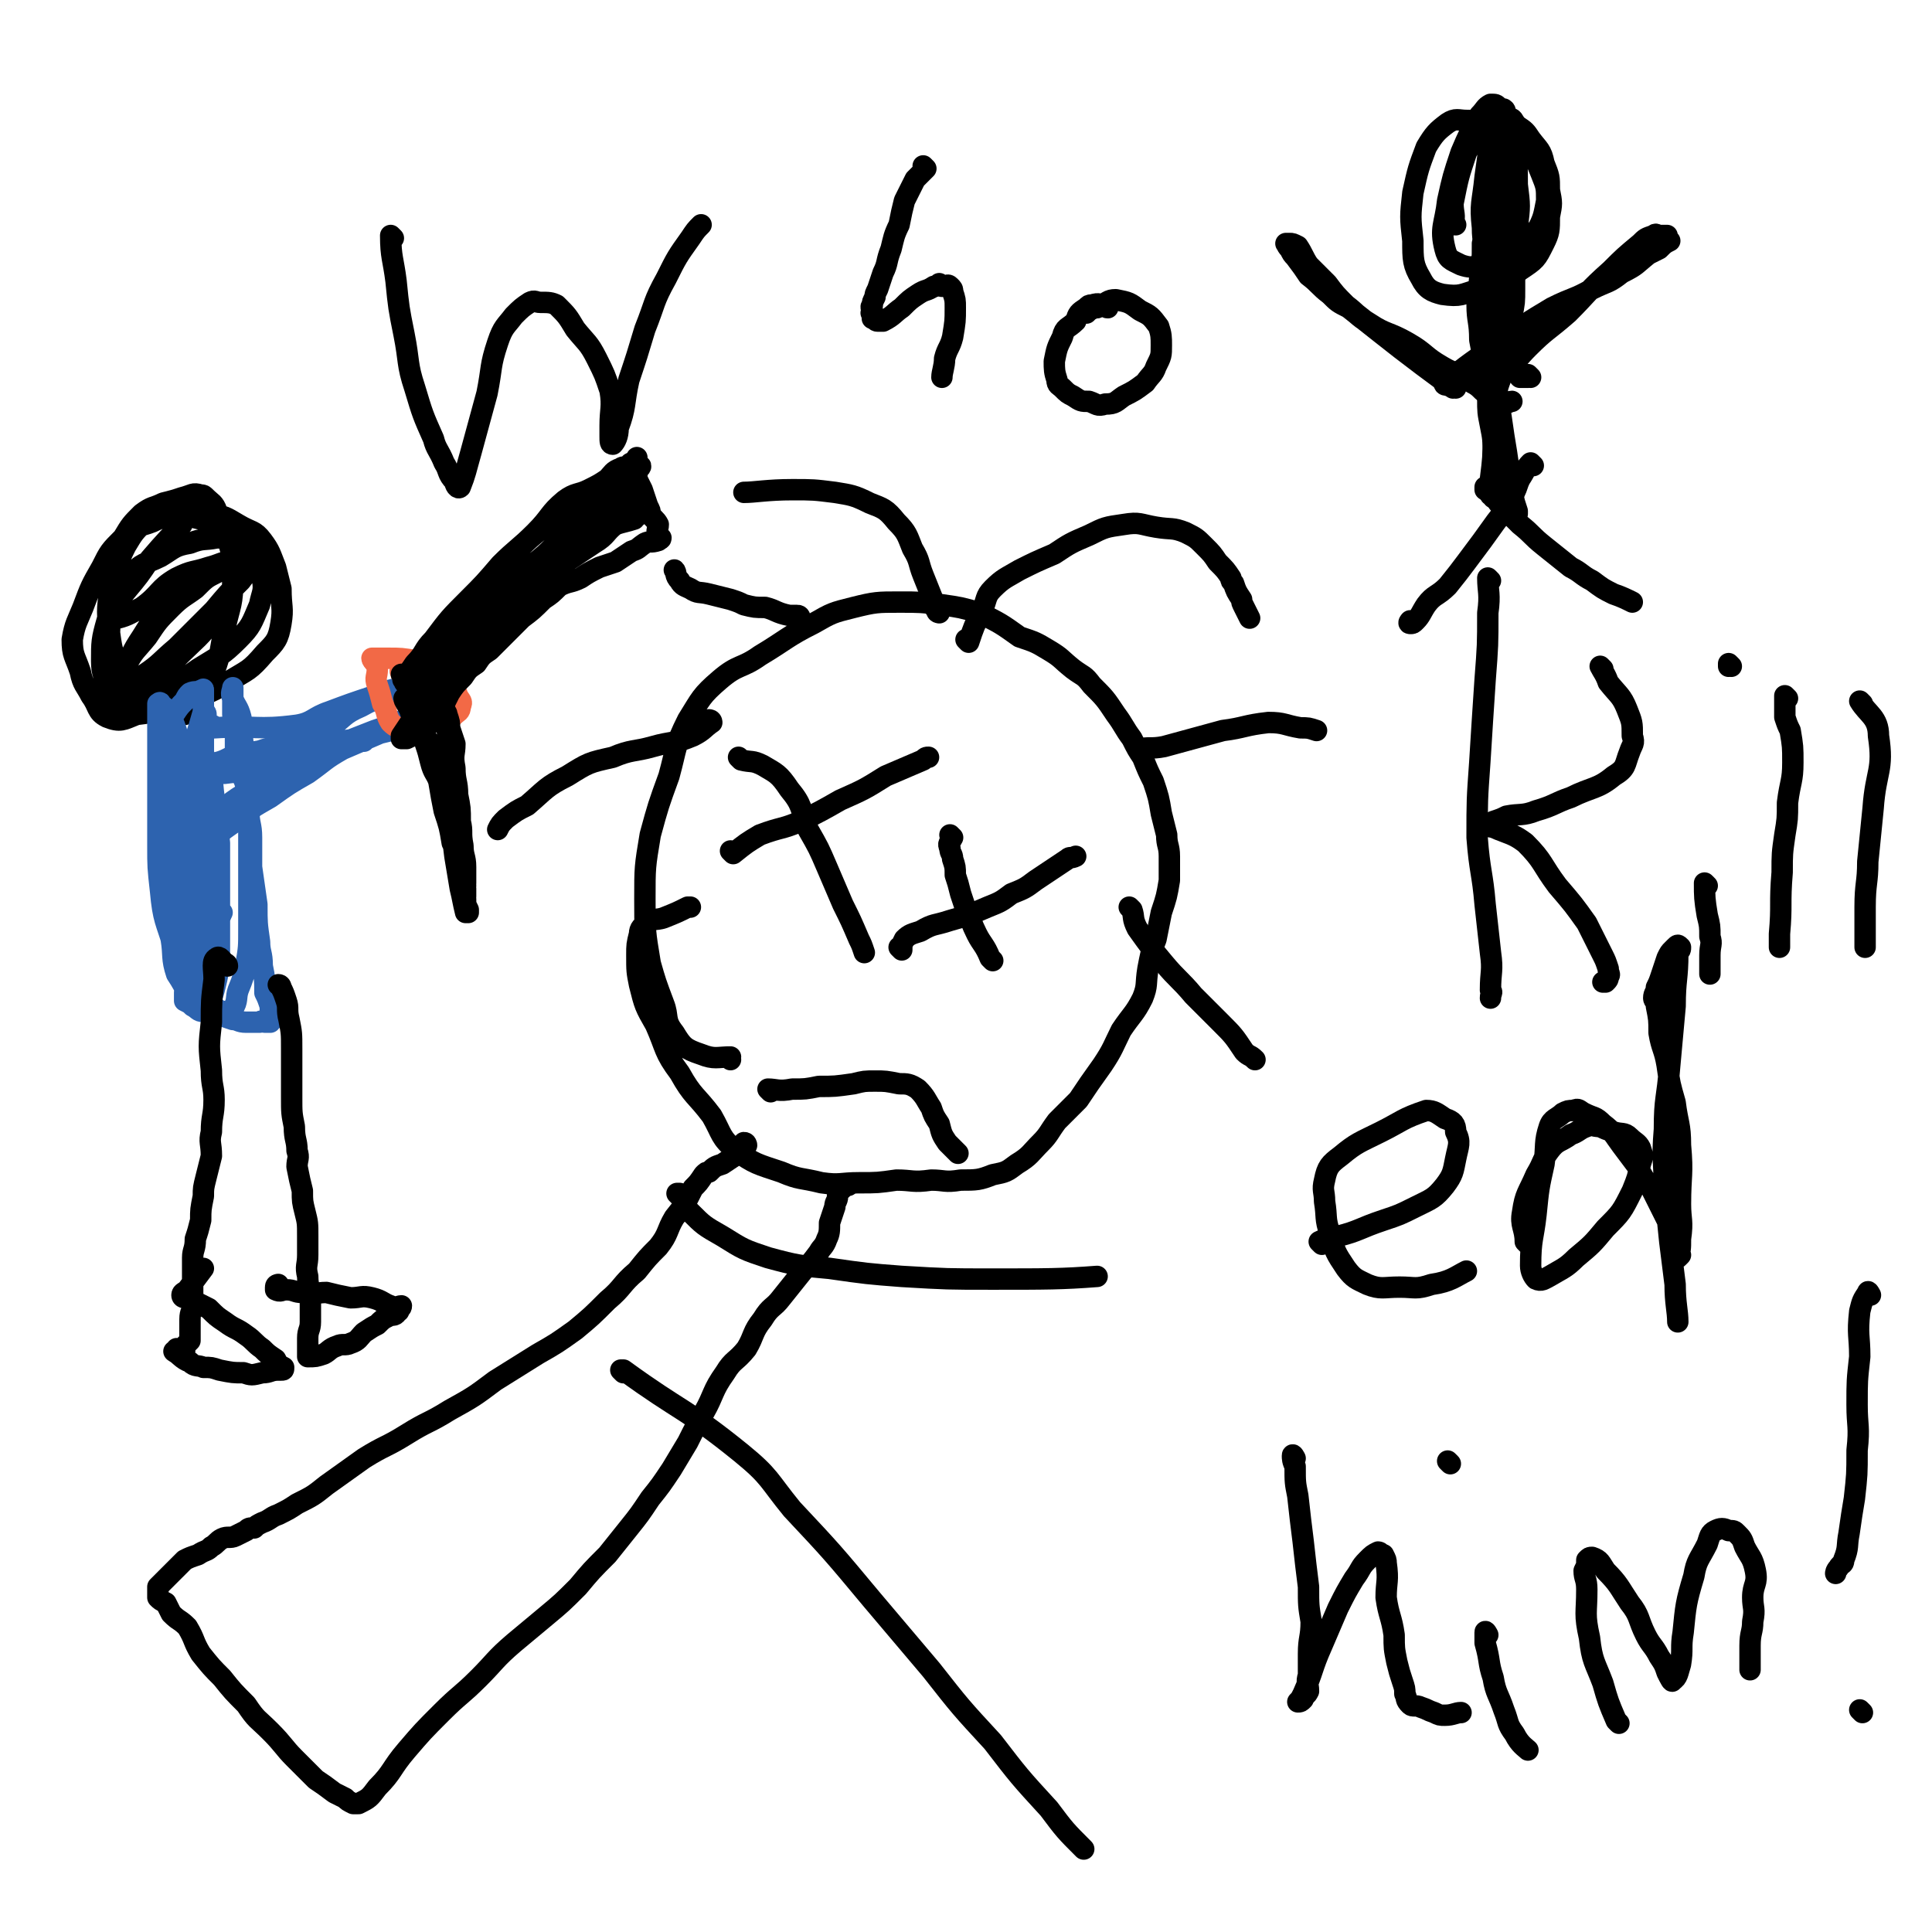
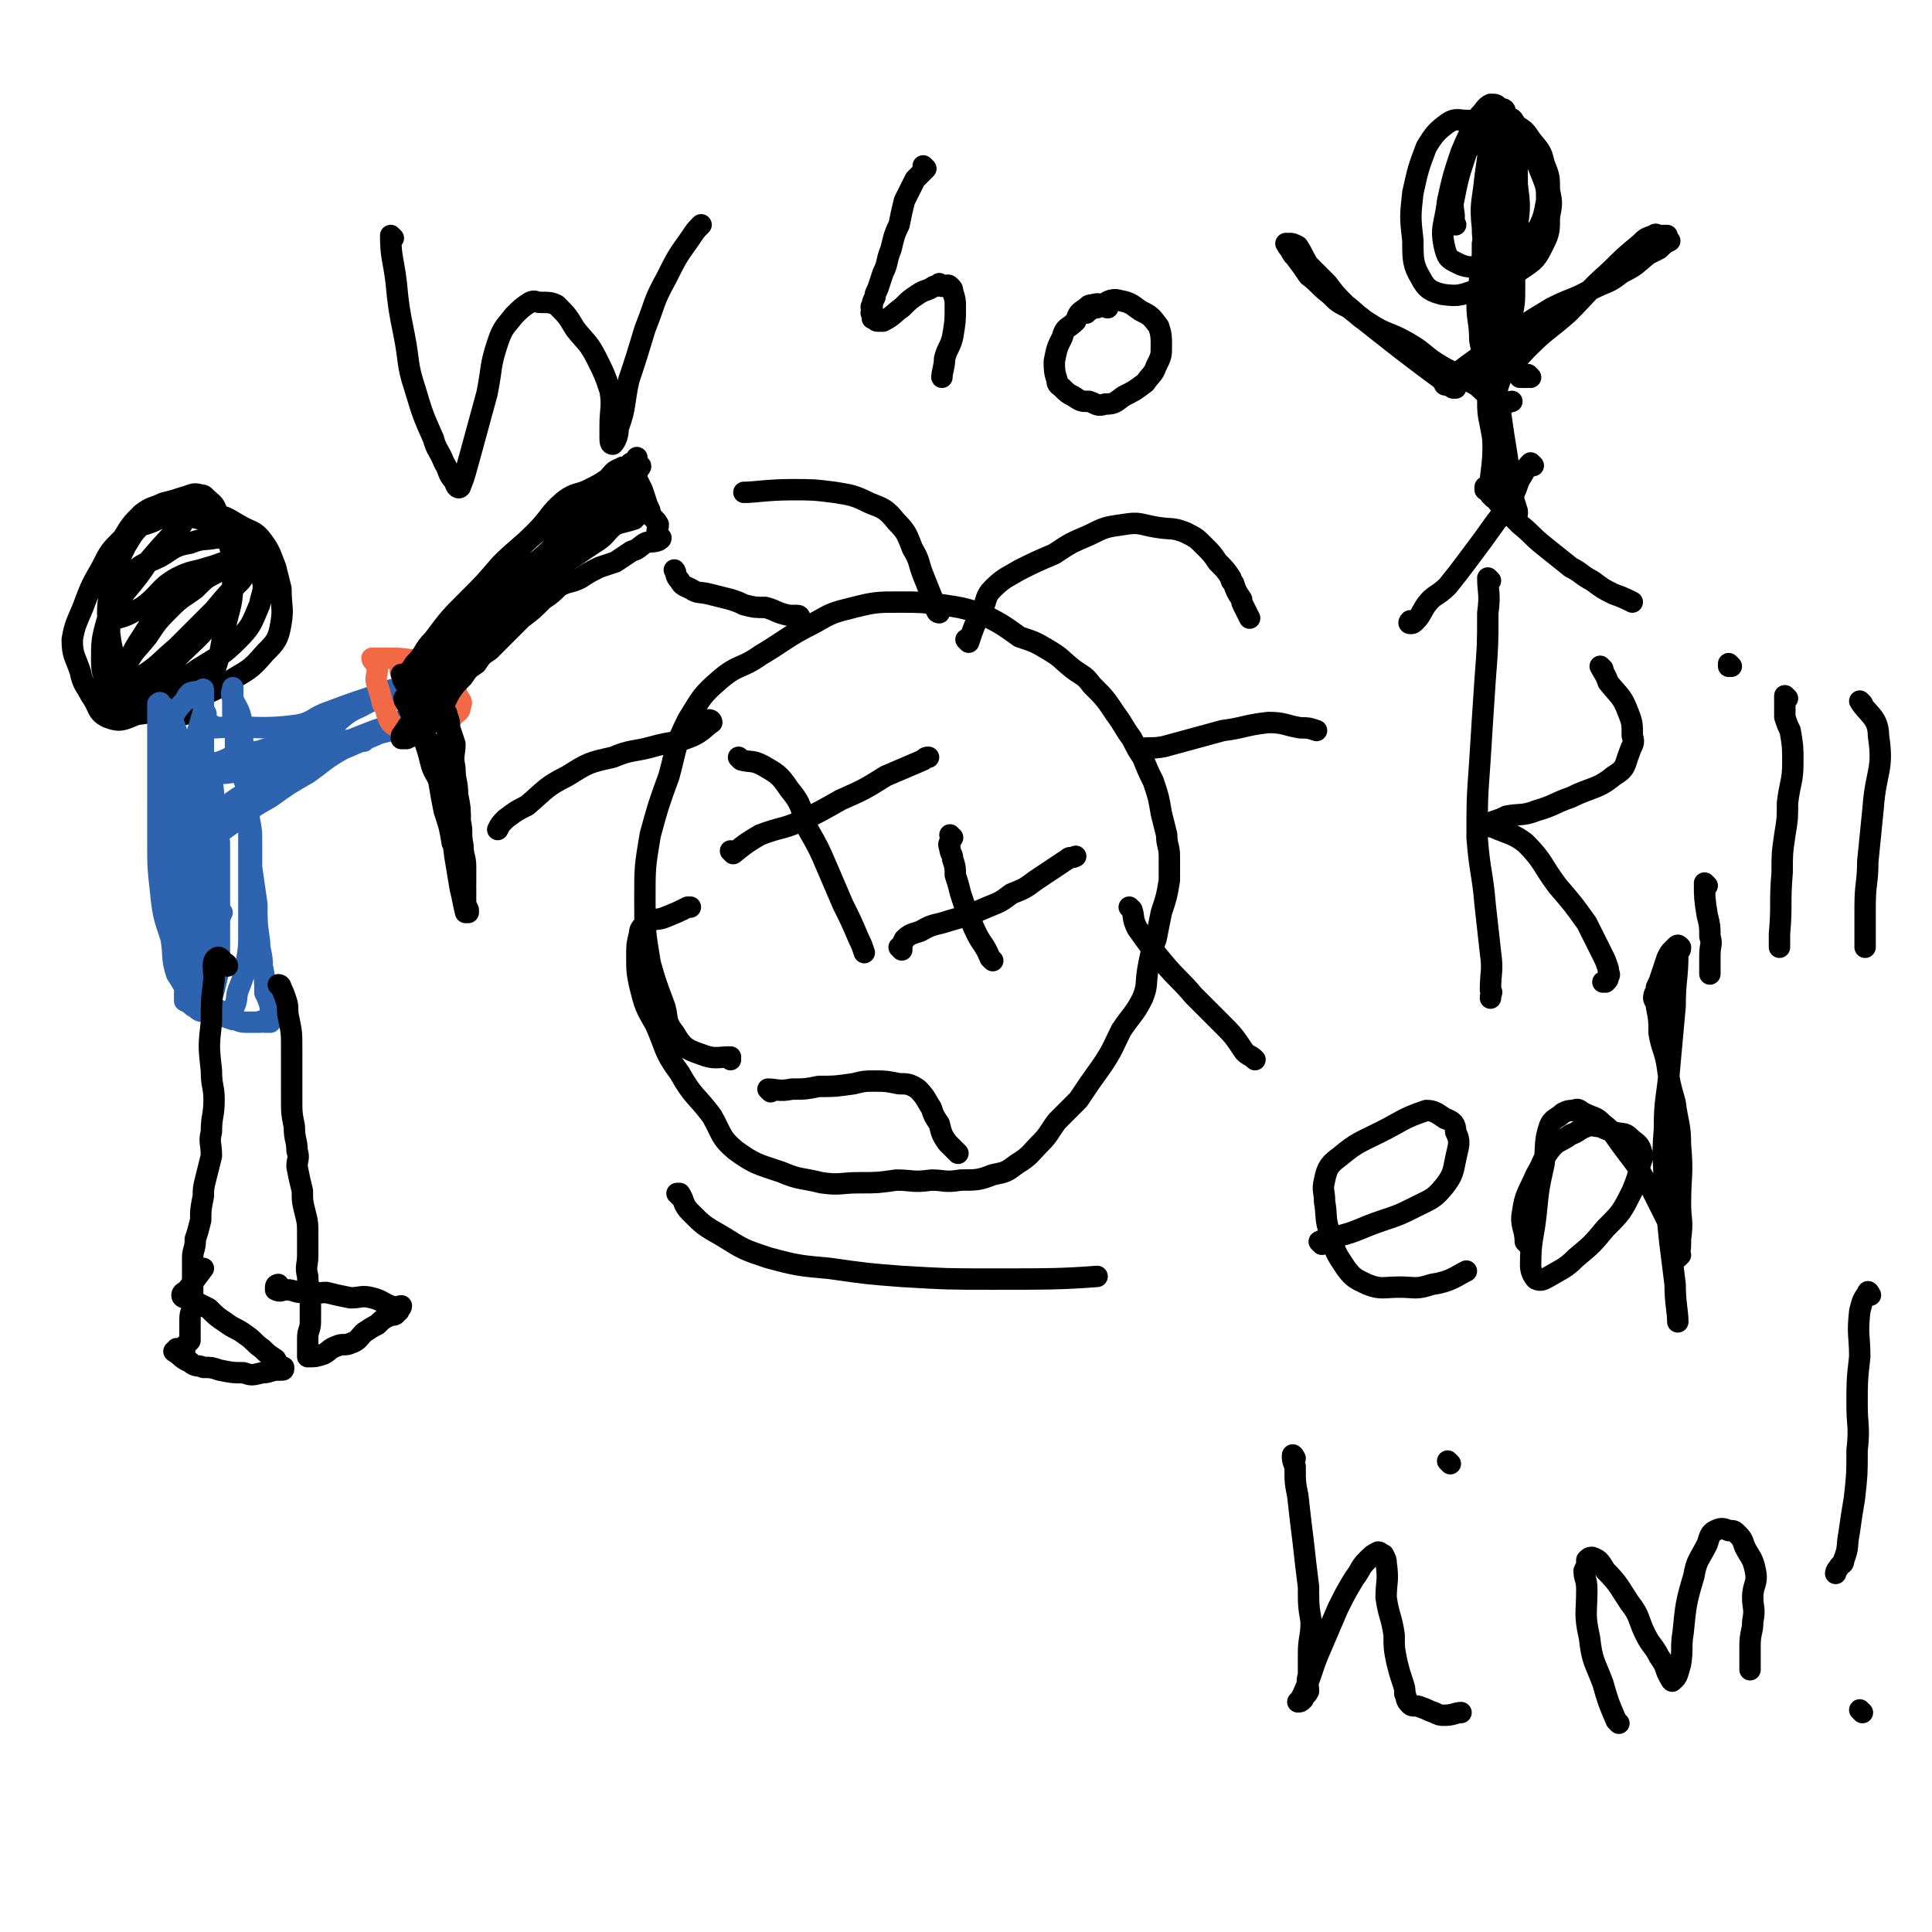
<svg xmlns="http://www.w3.org/2000/svg" viewBox="0 0 722 722" version="1.1">
  <g fill="none" stroke="#000000" stroke-width="8" stroke-linecap="round" stroke-linejoin="round">
    <path d="M273,396c0,0 -1,-1 -1,-1 0,0 1,1 1,0 -5,0 -6,1 -11,-1 -6,-2 -7,-3 -10,-8 -4,-5 -2,-6 -4,-11 -3,-8 -3,-8 -5,-15 -2,-12 -2,-12 -2,-24 0,-12 0,-12 2,-24 3,-11 3,-11 7,-22 3,-11 2,-11 7,-21 5,-8 5,-9 12,-15 7,-6 8,-4 15,-9 10,-6 10,-7 20,-12 7,-4 7,-4 15,-6 8,-2 9,-2 17,-2 8,0 8,0 16,1 7,1 7,1 14,3 8,4 8,4 15,9 6,2 6,2 11,5 5,3 4,3 9,7 4,3 4,2 7,6 5,5 5,5 9,11 3,4 3,5 6,9 2,4 2,4 4,7 2,5 2,5 4,9 2,6 2,6 3,12 1,4 1,4 2,8 0,4 1,4 1,8 0,4 0,4 0,9 -1,6 -1,6 -3,12 -1,5 -1,5 -2,10 -2,5 -2,6 -3,11 -1,6 0,6 -2,11 -3,6 -4,6 -8,12 -3,6 -3,7 -7,13 -5,7 -5,7 -9,13 -4,4 -4,4 -8,8 -3,4 -3,5 -6,8 -4,4 -4,5 -9,8 -4,3 -4,3 -9,4 -5,2 -6,2 -12,2 -6,1 -6,0 -11,0 -7,1 -7,0 -13,0 -7,1 -7,1 -14,1 -7,0 -7,1 -14,0 -8,-2 -8,-1 -15,-4 -9,-3 -10,-3 -17,-8 -6,-5 -5,-6 -9,-13 -6,-8 -7,-7 -12,-16 -6,-8 -5,-9 -9,-18 -4,-7 -4,-7 -6,-15 -1,-5 -1,-5 -1,-11 0,-4 0,-4 1,-8 0,-2 1,-3 3,-4 2,-2 3,-1 6,-2 5,-2 5,-2 9,-4 1,0 1,0 1,0 " />
-     <path d="M279,428c0,0 0,-1 -1,-1 -1,1 -1,2 -2,4 -3,2 -3,2 -6,4 -3,1 -3,1 -5,3 -1,0 -1,0 -2,1 -2,3 -2,3 -4,5 -3,6 -3,6 -7,11 -3,5 -2,6 -6,11 -4,4 -4,4 -8,9 -6,5 -5,6 -11,11 -6,6 -6,6 -12,11 -7,5 -7,5 -14,9 -8,5 -8,5 -16,10 -8,6 -8,6 -17,11 -8,5 -8,4 -16,9 -8,5 -8,4 -16,9 -7,5 -7,5 -14,10 -5,4 -5,4 -11,7 -3,2 -3,2 -7,4 -3,1 -3,2 -6,3 -2,1 -2,1 -3,2 -2,0 -2,0 -3,1 -2,1 -2,1 -4,2 -2,1 -3,0 -5,1 -2,1 -2,2 -4,3 -2,2 -2,1 -5,3 -3,1 -3,1 -5,2 -2,2 -2,2 -4,4 -2,2 -2,2 -4,4 -1,1 -1,1 -2,2 0,1 0,1 0,2 0,1 0,1 0,2 0,0 0,0 0,0 1,1 1,1 3,2 1,2 1,2 2,4 3,3 3,2 6,5 3,5 2,5 5,10 4,5 4,5 8,9 4,5 4,5 9,10 4,6 4,5 9,10 5,5 5,6 9,10 4,4 4,4 8,8 3,2 3,2 7,5 2,1 2,1 4,2 1,1 1,1 3,2 0,0 0,0 1,0 1,0 1,0 1,0 4,-2 4,-2 7,-6 6,-6 5,-7 11,-14 6,-7 6,-7 13,-14 7,-7 7,-6 14,-13 6,-6 6,-7 13,-13 6,-5 6,-5 12,-10 6,-5 6,-5 12,-11 5,-6 5,-6 11,-12 4,-5 4,-5 8,-10 4,-5 4,-5 8,-11 4,-5 4,-5 8,-11 3,-5 3,-5 6,-10 3,-6 3,-6 6,-11 4,-7 3,-8 8,-15 3,-5 4,-4 8,-9 3,-5 2,-6 6,-11 3,-5 4,-4 7,-8 4,-5 4,-5 8,-10 3,-3 3,-3 6,-7 1,-2 2,-2 3,-5 1,-2 1,-3 1,-6 1,-3 1,-3 2,-6 0,-2 1,-2 1,-4 0,-1 0,-1 0,-2 1,0 1,0 2,-1 0,0 -1,-1 0,-1 0,0 0,0 1,0 0,0 0,0 1,0 " />
    <path d="M337,355c0,0 -1,-1 -1,-1 0,0 0,0 1,1 0,0 0,0 0,0 0,-2 0,-2 1,-4 2,-2 3,-2 6,-3 5,-3 5,-2 11,-4 7,-2 7,-2 14,-5 5,-2 5,-2 9,-5 5,-2 5,-2 9,-5 6,-4 6,-4 12,-8 1,-1 1,0 3,-1 " />
    <path d="M356,313c0,0 -1,-1 -1,-1 0,0 0,0 1,1 0,0 0,0 0,0 -1,2 -2,2 -1,4 0,2 1,2 1,4 1,3 1,3 1,6 1,3 1,3 2,7 1,3 1,3 2,6 2,4 2,5 4,9 2,4 3,4 5,9 0,0 0,0 1,1 " />
    <path d="M274,319c0,0 -1,-1 -1,-1 0,0 0,0 1,1 0,0 0,0 0,0 5,-4 5,-4 10,-7 8,-3 8,-2 15,-5 8,-4 8,-4 15,-8 9,-4 9,-4 17,-9 7,-3 7,-3 14,-6 1,-1 1,-1 2,-1 " />
    <path d="M277,284c0,0 -1,-1 -1,-1 0,0 0,0 1,1 0,0 0,0 0,0 4,1 4,0 8,2 5,3 6,3 10,9 5,6 4,7 7,15 4,7 4,7 7,14 3,7 3,7 6,14 3,6 3,6 6,13 1,2 1,2 2,5 " />
    <path d="M288,408c0,0 -1,-1 -1,-1 3,0 4,1 9,0 5,0 5,0 10,-1 6,0 6,0 13,-1 4,-1 4,-1 8,-1 4,0 4,0 9,1 3,0 4,0 7,2 3,3 3,4 5,7 1,3 1,3 3,6 1,4 1,4 3,7 2,2 3,3 4,4 " />
    <path d="M362,240c0,0 -1,-1 -1,-1 0,0 0,0 1,1 0,0 0,0 0,0 2,-6 2,-6 5,-12 2,-4 1,-5 4,-8 4,-4 5,-4 10,-7 6,-3 6,-3 13,-6 6,-4 6,-4 13,-7 6,-3 6,-3 13,-4 6,-1 6,0 12,1 6,1 6,0 11,2 4,2 4,2 7,5 3,3 3,3 5,6 3,3 3,3 5,6 0,1 0,1 1,2 1,3 1,3 3,6 0,1 0,1 1,3 1,2 1,2 2,4 " />
    <path d="M427,281c0,0 -1,-1 -1,-1 3,-1 4,0 9,-1 11,-3 11,-3 22,-6 8,-1 8,-2 17,-3 6,0 6,1 12,2 3,0 3,0 6,1 " />
    <path d="M423,340c0,0 -1,-1 -1,-1 0,0 0,0 1,1 1,3 0,3 2,7 5,7 5,7 10,13 5,6 6,6 11,12 5,5 5,5 10,10 5,5 5,5 9,11 2,2 2,1 4,3 " />
    <path d="M351,229c0,0 -1,0 -1,-1 -1,-1 -1,-2 -1,-3 -2,-5 -2,-5 -4,-10 -2,-5 -1,-5 -4,-10 -2,-5 -2,-6 -6,-10 -4,-5 -5,-5 -10,-7 -6,-3 -7,-3 -13,-4 -8,-1 -8,-1 -16,-1 -9,0 -14,1 -18,1 " />
    <path d="M299,231c0,0 0,-1 -1,-1 -1,0 -2,0 -3,0 -5,-1 -5,-2 -9,-3 -4,0 -4,0 -8,-1 -2,-1 -2,-1 -5,-2 -4,-1 -4,-1 -8,-2 -4,-1 -4,0 -7,-2 -2,-1 -3,-1 -4,-3 -2,-2 -1,-3 -2,-4 " />
    <path d="M266,270c0,0 -1,-1 -1,-1 0,0 1,0 1,1 -3,2 -3,3 -7,5 -7,3 -8,2 -15,4 -7,2 -8,1 -15,4 -9,2 -9,2 -17,7 -8,4 -8,5 -15,11 -4,2 -4,2 -8,5 -2,2 -2,2 -3,4 " />
-     <path d="M233,513c0,0 -1,-1 -1,-1 0,0 0,0 1,0 0,0 0,0 0,0 22,16 23,14 44,31 11,9 10,10 19,21 15,16 15,16 30,34 11,13 11,13 22,26 11,14 11,14 23,27 10,13 10,13 21,25 6,8 6,8 13,15 " />
    <path d="M254,447c0,0 -1,-1 -1,-1 0,0 1,0 1,0 2,3 1,4 4,7 5,5 5,5 12,9 8,5 8,5 17,8 11,3 12,3 23,4 14,2 14,2 27,3 17,1 17,1 34,1 20,0 26,0 39,-1 " />
    <path d="M147,89c0,0 -1,-1 -1,-1 0,8 1,9 2,17 1,10 1,10 3,20 2,10 1,11 4,20 3,10 3,10 7,19 1,4 2,4 4,9 2,3 1,4 4,7 0,1 1,3 2,2 2,-5 2,-6 4,-13 3,-11 3,-11 6,-22 2,-10 1,-10 4,-19 2,-6 3,-6 6,-10 3,-3 3,-3 6,-5 2,-1 2,0 4,0 3,0 4,0 6,1 4,4 4,4 7,9 4,5 5,5 8,11 3,6 3,6 5,12 1,6 0,7 0,13 0,2 0,2 0,4 0,2 0,3 1,3 1,-1 2,-3 2,-6 3,-8 2,-9 4,-18 3,-9 3,-9 6,-19 4,-10 3,-10 8,-19 4,-8 4,-8 9,-15 2,-3 2,-3 4,-5 " />
    <path d="M346,63c0,0 -1,0 -1,-1 0,0 1,1 1,1 -2,2 -2,2 -4,4 -2,4 -2,4 -4,8 -1,4 -1,4 -2,9 -2,4 -2,5 -3,9 -2,5 -1,5 -3,9 -1,3 -1,3 -2,6 -1,2 -1,2 -1,3 -1,2 -1,2 -1,3 -1,1 0,1 0,2 0,1 -1,1 0,1 0,1 0,1 0,2 1,0 1,1 2,1 1,0 1,0 2,0 4,-2 4,-3 7,-5 3,-3 3,-3 6,-5 3,-2 3,-1 6,-3 1,0 1,0 2,-1 0,0 1,1 1,1 2,0 2,-1 3,0 1,1 1,1 1,2 1,3 1,3 1,6 0,5 0,5 -1,11 -1,4 -2,4 -3,8 0,3 -1,5 -1,7 " />
    <path d="M414,115c0,0 -1,0 -1,-1 0,0 0,1 1,1 0,0 0,0 0,0 0,0 0,0 -1,-1 -2,0 -2,-1 -5,0 -1,0 -1,0 -2,1 -3,2 -3,2 -4,5 -3,3 -4,2 -5,6 -2,4 -2,4 -3,9 0,3 0,4 1,7 0,2 1,2 2,3 2,2 2,2 4,3 3,2 3,2 6,2 3,1 3,2 6,1 4,0 4,-1 7,-3 4,-2 4,-2 8,-5 2,-3 3,-3 4,-6 2,-4 2,-4 2,-8 0,-3 0,-4 -1,-7 -3,-4 -3,-4 -7,-6 -4,-3 -4,-3 -9,-4 -3,0 -3,1 -7,3 -1,0 -1,0 -3,1 0,0 -1,1 -1,1 " />
    <path d="M557,217c0,0 -1,-1 -1,-1 0,5 1,6 0,13 0,12 0,12 -1,25 -1,15 -1,15 -2,31 -1,14 -1,14 -1,28 1,13 2,13 3,25 1,9 1,9 2,18 1,7 0,7 0,14 1,1 0,1 0,3 " />
    <path d="M599,250c0,0 -1,-1 -1,-1 1,2 2,3 3,6 4,5 5,5 7,10 2,5 2,5 2,10 1,3 0,3 -1,6 -2,5 -1,6 -6,9 -6,5 -8,4 -16,8 -6,2 -6,3 -13,5 -5,2 -6,1 -11,2 -2,1 -2,1 -5,2 -1,1 -2,1 -1,2 0,0 1,0 3,1 5,2 6,2 10,5 7,7 6,8 12,16 6,7 6,7 11,14 3,6 3,6 6,12 1,2 1,2 2,5 0,2 1,2 0,3 0,1 0,1 -1,2 0,0 -1,0 -1,0 " />
    <path d="M638,331c0,0 -1,-1 -1,-1 0,5 0,6 1,12 1,4 1,4 1,8 1,3 0,3 0,7 0,2 0,2 0,5 0,1 0,2 0,2 " />
    <path d="M647,249c0,0 -1,-1 -1,-1 0,0 0,0 0,1 " />
    <path d="M668,261c0,0 -1,-1 -1,-1 0,0 0,0 0,1 0,0 0,0 0,0 0,3 0,4 0,7 1,3 1,3 2,5 1,6 1,6 1,12 0,7 -1,7 -2,15 0,6 0,6 -1,12 -1,7 -1,7 -1,14 -1,12 0,12 -1,23 0,2 0,2 0,5 " />
    <path d="M696,263c0,0 -1,-1 -1,-1 3,5 7,6 7,13 2,13 -1,13 -2,27 -1,10 -1,10 -2,20 0,8 -1,8 -1,17 0,5 0,5 0,11 0,2 0,2 0,4 " />
    <path d="M494,465c0,0 -1,-1 -1,-1 2,-1 3,-1 7,-2 8,-2 8,-3 17,-6 6,-2 6,-2 12,-5 6,-3 7,-3 11,-8 3,-4 3,-5 4,-10 1,-5 2,-6 0,-10 0,-3 -1,-4 -4,-5 -3,-2 -4,-3 -7,-3 -9,3 -9,4 -17,8 -8,4 -9,4 -15,9 -4,3 -5,4 -6,9 -1,4 0,4 0,8 1,6 0,6 2,12 2,7 2,7 6,13 3,4 4,4 8,6 5,2 6,1 12,1 6,0 6,1 12,-1 7,-1 9,-3 13,-5 " />
    <path d="M571,465c0,0 -1,-1 -1,-1 0,0 0,0 0,0 0,0 0,0 0,0 0,-5 -2,-6 -1,-11 1,-7 2,-7 5,-14 3,-5 2,-5 5,-9 3,-4 4,-3 8,-6 3,-1 3,-2 6,-3 2,-1 2,0 5,0 2,1 2,1 5,2 3,1 4,0 6,2 2,2 3,2 4,4 1,3 1,3 0,6 -1,5 -1,5 -3,10 -4,8 -4,8 -10,14 -5,6 -5,6 -11,11 -4,4 -5,4 -10,7 -2,1 -3,2 -5,1 -1,-1 -2,-3 -2,-5 0,-10 1,-10 2,-19 1,-10 1,-10 3,-19 1,-7 0,-8 2,-14 1,-3 3,-3 5,-5 2,-1 2,-1 4,-1 2,-1 2,0 4,1 4,2 4,1 7,4 4,3 4,4 7,8 3,4 3,4 6,8 2,4 2,4 5,8 3,6 3,6 6,12 2,4 1,4 2,9 1,2 2,2 3,4 0,0 -1,1 -1,1 1,-3 1,-3 1,-7 1,-7 0,-7 0,-13 0,-11 1,-11 0,-22 0,-8 -1,-8 -2,-16 -2,-7 -2,-7 -3,-14 -1,-6 -2,-6 -3,-12 0,-5 0,-5 -1,-10 0,-2 -1,-2 -1,-3 0,-2 1,-2 1,-4 1,-2 1,-2 2,-5 1,-3 1,-3 2,-6 1,-2 1,-2 2,-3 1,-1 1,-1 1,-1 1,-1 1,-1 2,0 0,1 0,1 -1,2 0,10 -1,10 -1,20 -1,11 -1,11 -2,22 -1,13 -2,12 -2,24 -1,12 0,12 0,23 1,9 1,9 2,19 1,8 1,8 2,16 0,7 1,10 1,14 " />
    <path d="M484,545c0,0 -1,-2 -1,-1 0,1 0,2 1,4 0,6 0,6 1,11 1,9 1,9 2,17 1,9 1,9 2,17 0,7 0,7 1,13 0,6 -1,6 -1,12 0,4 0,4 0,8 -1,3 0,3 0,6 -1,2 -1,1 -2,2 0,1 0,1 0,1 -1,1 -1,1 -2,1 0,0 0,0 0,0 1,-1 1,-1 2,-3 4,-9 3,-9 7,-18 3,-7 3,-7 6,-14 3,-6 3,-6 6,-11 3,-4 2,-4 5,-7 2,-2 2,-2 4,-3 1,0 1,1 2,1 1,2 1,2 1,3 1,7 0,7 0,13 1,7 2,7 3,14 0,5 0,5 1,10 1,4 1,4 2,7 1,3 1,3 1,5 1,2 0,2 2,4 1,1 2,0 4,1 3,1 2,1 5,2 2,1 2,1 4,1 3,0 4,-1 6,-1 " />
-     <path d="M556,611c0,0 -1,-2 -1,-1 0,1 0,2 0,4 2,7 1,7 3,13 1,6 2,6 4,12 2,5 1,5 4,9 2,4 4,5 5,6 " />
    <path d="M542,547c0,0 -1,-1 -1,-1 0,0 0,0 0,0 " />
    <path d="M605,644c0,0 -1,-1 -1,-1 -3,-7 -3,-7 -5,-14 -3,-8 -4,-8 -5,-17 -2,-9 -1,-9 -1,-18 0,-4 -1,-4 -1,-7 1,-2 1,-2 1,-4 1,-1 1,-1 2,-1 3,1 3,2 5,5 5,5 5,6 9,12 4,5 3,6 6,12 2,4 3,4 5,8 2,3 2,3 3,6 1,2 2,4 2,3 2,-1 2,-3 3,-6 1,-6 0,-6 1,-12 1,-10 1,-11 4,-21 1,-6 2,-6 5,-12 1,-3 1,-4 3,-5 2,-1 3,-1 5,0 2,0 2,0 3,1 2,2 2,2 3,5 2,4 3,4 4,9 1,5 -1,5 -1,10 0,4 1,4 0,9 0,4 -1,4 -1,9 0,4 0,4 0,7 0,1 0,1 0,2 " />
    <path d="M699,484c0,0 -1,-2 -1,-1 -2,3 -2,3 -3,7 -1,9 0,9 0,17 -1,9 -1,9 -1,18 0,8 1,8 0,17 0,9 0,9 -1,18 -1,6 -1,6 -2,13 -1,5 0,5 -2,10 0,2 -1,1 -2,3 -1,1 -1,2 -1,2 " />
    <path d="M696,640c0,0 -1,-1 -1,-1 0,0 0,0 0,0 " />
    <path d="M544,84c0,0 -1,0 -1,-1 0,0 0,1 0,1 1,-4 0,-4 0,-8 2,-10 2,-10 5,-19 2,-4 3,-4 6,-7 3,-2 2,-3 5,-5 2,-1 3,-1 4,-1 3,0 2,1 4,3 3,2 3,2 5,5 3,4 4,4 5,9 2,5 2,5 2,10 1,5 1,5 0,10 0,5 0,6 -2,10 -3,6 -3,6 -9,10 -6,5 -7,4 -15,7 -7,2 -7,3 -14,2 -4,-1 -6,-2 -8,-6 -3,-5 -3,-7 -3,-14 -1,-9 -1,-9 0,-18 2,-9 2,-9 5,-17 3,-5 4,-6 8,-9 3,-2 4,-1 7,-1 4,0 4,0 8,1 4,1 5,0 9,3 4,2 4,3 6,6 3,5 3,5 5,10 2,5 2,5 2,10 -1,5 -1,6 -3,10 -4,5 -5,5 -10,9 -5,3 -6,3 -12,5 -3,1 -4,1 -7,0 -4,-2 -5,-2 -6,-6 -2,-8 0,-9 1,-18 2,-9 2,-9 5,-18 3,-7 3,-7 7,-14 2,-2 2,-3 4,-4 2,0 2,0 3,1 2,1 2,1 3,3 2,5 1,5 2,10 2,8 2,8 2,16 1,8 1,8 0,16 0,6 0,6 -2,11 -1,4 -1,5 -3,7 0,1 -2,0 -3,-1 -2,-2 -2,-3 -3,-6 -1,-5 -2,-5 -2,-11 -1,-9 0,-9 1,-19 1,-7 1,-7 2,-15 1,-4 1,-4 3,-7 1,-2 2,-4 2,-3 1,0 0,1 0,3 1,4 1,4 2,7 0,7 0,7 -1,14 0,8 0,8 -1,16 -1,6 -1,6 -2,12 -1,3 -1,3 -2,6 0,1 0,3 0,3 1,-1 0,-2 0,-4 1,-6 1,-6 1,-12 1,-6 1,-6 2,-12 0,-5 0,-5 1,-10 0,-1 1,-1 1,-2 " />
    <path d="M555,92c0,0 -1,0 -1,-1 0,0 0,1 0,1 0,0 0,0 0,0 1,0 0,0 0,-1 0,0 1,1 0,1 0,5 0,5 -1,10 0,6 -1,6 -1,12 0,6 1,6 1,13 1,5 1,5 1,11 1,5 1,5 2,11 0,5 0,5 1,10 1,5 1,5 1,11 1,4 0,4 0,8 1,3 0,3 0,5 0,2 0,2 0,3 0,0 1,0 0,0 0,-1 -1,-1 -1,-1 0,-3 0,-3 0,-6 1,-8 1,-8 1,-16 1,-8 0,-8 1,-16 2,-7 3,-7 4,-14 2,-7 2,-7 2,-15 1,-5 1,-5 1,-10 0,-3 0,-3 0,-5 1,-3 0,-3 0,-6 0,-1 0,-1 0,-2 0,-1 0,-1 0,-2 0,-1 0,-1 0,-1 1,0 1,1 1,2 " />
    <path d="M572,141c0,0 -1,-1 -1,-1 0,0 0,1 0,1 0,0 0,0 0,0 1,0 0,-1 0,-1 0,0 1,1 0,1 -1,0 -1,0 -3,0 -1,-1 -1,-2 -1,-3 -1,-2 -1,-2 -2,-4 -1,-4 -1,-4 -1,-8 0,-4 0,-4 -1,-8 0,-5 0,-5 -1,-11 0,-5 1,-5 0,-10 0,-5 0,-5 -1,-9 -1,-2 -1,-2 -2,-3 -1,0 -1,0 -2,0 0,0 0,0 0,0 0,3 0,3 0,5 1,6 0,6 0,11 0,9 0,9 0,17 1,8 0,8 1,16 1,8 1,8 2,16 1,6 1,6 2,13 1,6 1,6 2,13 1,4 0,4 1,8 1,4 1,4 2,7 0,1 0,1 0,1 " />
    <path d="M541,144c0,0 -2,0 -1,-1 9,-7 10,-8 21,-15 9,-7 9,-7 19,-13 8,-4 8,-3 15,-7 6,-3 6,-2 11,-6 6,-3 5,-3 10,-7 2,-1 2,-1 4,-2 2,-2 2,-2 4,-3 0,0 -1,0 -1,-1 0,0 0,0 0,-1 0,0 0,0 0,0 0,0 0,0 -1,0 0,0 0,0 0,0 0,0 0,0 -1,0 0,0 0,0 -1,0 0,0 0,0 0,0 -1,0 -1,-1 -2,0 -3,1 -3,1 -5,3 -6,5 -6,5 -11,10 -9,8 -8,8 -16,16 -8,7 -8,6 -15,13 -4,4 -4,5 -9,9 -2,2 -2,1 -5,2 -1,1 -1,1 -1,1 -1,0 -1,0 -2,0 0,0 0,0 0,0 " />
    <path d="M544,145c0,0 -1,-1 -1,-1 0,0 0,1 0,1 0,0 0,0 0,0 1,0 0,-1 0,-1 0,0 1,1 0,1 -19,-14 -20,-15 -39,-30 -4,-2 -4,-2 -7,-5 -4,-3 -4,-4 -8,-7 -2,-3 -2,-3 -5,-7 -1,-1 -1,-1 -2,-3 -1,-1 -1,-1 -1,-2 0,0 -1,0 0,0 0,0 0,0 1,0 1,0 1,0 3,1 2,3 2,4 4,7 3,3 3,3 7,7 3,4 3,4 7,8 4,3 4,4 9,7 6,4 7,3 14,7 7,4 6,5 13,9 5,3 6,2 11,6 4,2 3,3 7,5 2,1 2,2 5,3 1,0 2,-1 3,-1 " />
    <path d="M573,174c0,0 -1,-1 -1,-1 0,0 0,1 0,1 0,0 0,0 0,0 1,0 0,-1 0,-1 -2,2 -2,3 -4,6 -1,2 -1,3 -2,5 -3,5 -3,6 -7,11 -5,7 -5,7 -11,15 -3,4 -3,4 -7,9 -4,4 -5,3 -8,7 -2,3 -2,4 -4,6 -1,1 -1,1 -2,1 -1,0 0,-1 0,-1 " />
    <path d="M556,183c0,0 -1,-1 -1,-1 0,0 0,1 0,1 0,0 0,0 0,0 3,2 3,2 5,5 4,4 4,4 8,8 5,4 4,4 9,8 5,4 5,4 10,8 4,2 4,3 8,5 4,3 4,3 8,5 3,1 5,2 7,3 " />
    <path d="M76,267c0,0 0,-1 -1,-1 0,0 1,0 1,1 0,0 0,0 0,0 -15,-9 -17,-7 -31,-17 -3,-2 -3,-3 -4,-7 -1,-4 0,-4 0,-9 0,-5 -1,-5 0,-11 0,-5 1,-5 3,-10 1,-5 1,-5 3,-9 3,-5 3,-5 7,-9 3,-2 3,-3 7,-4 4,-1 4,-1 8,-1 5,0 5,0 10,2 5,1 5,1 10,4 5,3 6,2 9,6 3,4 3,5 5,10 1,4 1,4 2,8 0,7 1,7 0,13 -1,6 -2,7 -6,11 -6,7 -6,6 -14,11 -8,5 -8,4 -17,7 -8,3 -8,4 -17,5 -5,2 -6,3 -11,1 -4,-2 -3,-4 -6,-8 -2,-4 -3,-4 -4,-9 -2,-6 -3,-6 -3,-12 1,-6 2,-7 4,-12 3,-8 3,-8 7,-15 3,-6 3,-6 8,-11 3,-5 3,-5 7,-9 4,-3 4,-2 8,-4 4,-1 4,-1 7,-2 4,-1 4,-2 7,-1 1,0 1,0 2,1 2,2 3,2 4,5 3,5 3,5 4,10 2,8 3,8 2,15 0,10 -1,10 -3,19 -2,8 -1,8 -4,16 -2,5 -2,5 -6,10 -2,3 -2,5 -5,6 -3,0 -4,-2 -8,-4 -5,-2 -5,-2 -9,-5 -4,-3 -4,-3 -6,-8 -4,-6 -4,-6 -5,-13 -1,-8 -1,-9 0,-16 0,-6 1,-6 3,-12 2,-4 1,-5 4,-9 3,-4 4,-3 9,-5 4,-2 5,-2 9,-2 5,0 5,0 9,1 6,1 6,1 11,4 4,4 4,4 8,9 2,4 3,4 4,9 1,5 0,5 -1,10 -3,7 -3,8 -8,13 -6,6 -7,6 -15,11 -7,5 -7,5 -15,8 -6,2 -7,3 -13,2 -2,0 -3,-1 -5,-3 -2,-4 -3,-5 -3,-10 0,-7 0,-8 2,-15 3,-9 3,-10 9,-17 4,-5 5,-4 11,-7 5,-3 5,-4 11,-5 5,-2 5,-1 10,-2 3,0 3,0 5,1 3,1 3,2 4,4 0,5 0,5 -1,10 -3,7 -4,7 -8,14 -7,9 -7,8 -15,16 -5,5 -5,5 -11,10 -3,3 -3,4 -7,5 -2,1 -5,3 -5,1 -1,-3 1,-5 3,-10 3,-7 3,-8 7,-14 5,-8 5,-8 12,-14 5,-5 5,-4 11,-8 4,-3 4,-3 8,-5 3,-1 3,0 7,0 1,0 3,-1 3,0 0,2 -2,3 -4,6 -5,5 -5,5 -10,11 -7,7 -7,7 -14,14 -6,5 -6,6 -12,10 -3,2 -4,1 -7,2 -2,1 -3,3 -3,2 0,-2 1,-4 3,-7 3,-6 4,-6 8,-11 4,-6 4,-6 9,-11 4,-4 5,-4 9,-7 4,-4 4,-4 8,-6 1,-2 1,-2 2,-3 1,0 2,-1 2,-1 -2,0 -3,1 -7,2 -6,2 -6,1 -12,4 -7,4 -6,6 -13,11 -4,2 -5,3 -9,4 -2,0 -4,0 -3,-2 1,-3 3,-4 6,-8 5,-6 5,-6 9,-12 6,-7 8,-9 12,-13 " />
  </g>
  <g fill="none" stroke="#2D63AF" stroke-width="8" stroke-linecap="round" stroke-linejoin="round">
    <path d="M77,267c0,0 0,-1 -1,-1 0,0 1,0 1,1 0,0 0,0 0,0 0,0 0,-1 -1,-1 0,0 1,0 1,1 0,0 0,0 0,0 0,0 0,-1 -1,-1 -5,18 -7,19 -10,38 -1,7 1,7 1,15 1,6 1,6 2,13 0,6 0,6 1,12 0,5 0,5 0,10 0,3 0,3 0,6 0,3 0,3 0,6 0,2 -1,2 -1,5 0,1 0,1 0,2 0,1 0,1 0,1 0,0 0,0 0,0 2,1 2,1 3,2 2,1 2,2 4,2 3,1 3,1 6,1 2,1 2,1 5,2 2,0 2,1 5,1 2,0 2,0 5,0 1,-1 1,0 2,0 1,0 1,0 2,0 0,0 0,0 0,0 0,-1 0,-1 1,-1 0,0 0,0 0,0 -1,-3 -1,-3 -1,-5 -1,-3 -1,-3 -2,-5 0,-5 0,-5 -1,-10 0,-5 -1,-5 -1,-9 -1,-7 -1,-7 -1,-14 -1,-7 -1,-7 -2,-14 0,-5 0,-5 0,-11 0,-5 -1,-5 -1,-10 -1,-4 0,-4 -1,-9 -1,-4 -2,-4 -3,-8 -1,-3 -1,-3 -1,-6 0,-2 0,-2 0,-4 0,-2 0,-3 0,-5 0,-2 -1,-2 -1,-4 0,-2 0,-2 0,-4 0,-2 0,-2 0,-3 0,-1 0,-1 0,-2 0,-1 0,-1 0,-1 0,1 -1,2 0,4 1,3 2,3 3,7 1,5 0,5 1,11 0,8 1,7 2,15 0,9 0,9 0,19 0,10 0,10 0,20 0,7 0,7 0,14 0,7 0,7 -1,13 -1,5 -1,5 -3,10 -1,3 0,4 -2,7 -1,1 -1,1 -3,1 -2,0 -2,0 -4,-2 -3,-3 -3,-4 -5,-8 -3,-7 -2,-7 -4,-15 -2,-7 -2,-7 -4,-15 -2,-8 -2,-8 -3,-16 0,-8 1,-8 1,-15 0,-6 0,-6 0,-12 0,-5 -1,-5 0,-9 0,-2 1,-2 3,-5 0,-1 0,-1 1,-2 1,-1 2,0 3,0 0,0 1,-1 1,0 2,2 3,2 4,5 3,7 2,7 3,14 2,9 1,9 2,17 0,8 0,8 0,16 0,9 0,9 0,18 0,6 0,6 0,12 -1,5 -1,5 -2,9 -1,3 -1,5 -3,6 -1,1 -2,0 -2,-1 -3,-3 -3,-3 -5,-7 -3,-6 -3,-7 -5,-14 -3,-10 -4,-10 -5,-21 -1,-11 0,-11 -1,-22 0,-10 0,-10 0,-19 0,-9 0,-9 0,-17 0,-5 0,-5 0,-10 0,-1 0,-1 0,-2 0,0 1,-1 1,0 2,2 3,2 4,5 2,5 2,5 3,10 1,6 2,6 3,13 1,9 2,9 2,18 1,8 0,8 0,17 0,9 1,9 1,18 0,7 0,7 0,14 0,4 -1,4 -1,9 -1,2 -1,4 -2,4 -1,-2 -2,-4 -4,-7 -2,-6 -1,-7 -2,-13 -2,-9 -3,-9 -4,-18 -1,-9 -1,-9 -1,-17 0,-8 0,-9 0,-17 0,-8 0,-8 1,-16 1,-6 0,-6 1,-11 1,-3 2,-2 4,-5 2,-3 2,-3 4,-5 1,-2 1,-2 2,-3 2,-1 3,0 4,-1 1,0 1,-1 1,0 0,1 0,2 0,4 0,3 0,3 0,7 0,8 0,8 0,16 0,11 0,11 1,21 0,10 1,10 1,19 0,8 0,8 0,16 0,4 0,4 1,8 0,3 1,2 1,5 0,1 0,1 0,2 0,1 0,1 0,1 0,-2 -1,-3 0,-6 1,-5 2,-8 3,-10 " />
    <path d="M80,272c0,0 0,-1 -1,-1 0,0 1,1 1,1 15,-1 16,1 31,-1 6,-1 6,-3 12,-5 8,-3 8,-3 17,-6 5,-2 5,-2 10,-3 4,0 4,0 8,-1 0,0 0,0 0,0 -1,0 -1,0 -2,1 -3,0 -3,0 -5,1 -8,3 -9,2 -16,6 -7,3 -6,4 -13,9 -6,5 -6,5 -13,10 -6,6 -6,6 -13,12 -4,4 -4,4 -8,9 -4,3 -4,3 -7,6 -1,2 -1,2 -2,3 -2,1 -4,3 -3,3 4,-3 6,-5 12,-9 6,-5 6,-5 13,-9 7,-5 7,-5 14,-9 7,-5 6,-5 13,-9 7,-3 7,-3 14,-6 4,-1 5,-1 9,-3 1,0 3,-1 3,-2 0,0 -1,0 -3,0 -5,2 -5,2 -11,4 -10,4 -11,4 -21,9 -13,6 -13,6 -25,13 -9,5 -8,6 -17,11 -5,3 -5,3 -10,5 -3,1 -5,2 -5,1 -1,-2 0,-4 2,-6 5,-8 5,-8 12,-14 4,-4 5,-4 11,-7 6,-3 6,-3 12,-5 6,-1 6,-1 11,-2 6,-1 6,-1 11,-1 4,-1 4,0 8,0 3,0 3,0 6,0 0,0 1,0 1,0 -4,0 -4,-1 -8,0 -5,0 -5,0 -11,1 -8,1 -8,1 -16,2 -6,1 -6,1 -12,2 -4,1 -4,2 -8,3 -2,1 -2,0 -5,1 0,0 0,0 -1,1 0,0 0,0 0,1 1,0 2,1 4,1 2,0 2,0 5,0 7,-1 7,0 14,-2 7,-1 7,-1 12,-5 6,-3 8,-5 11,-8 " />
  </g>
  <g fill="none" stroke="#F26946" stroke-width="8" stroke-linecap="round" stroke-linejoin="round">
    <path d="M164,261c0,0 -1,-1 -1,-1 0,0 1,0 1,1 0,0 0,0 0,0 0,0 0,-1 -1,-1 -3,-2 -3,-1 -6,-3 -3,-1 -3,-1 -5,-3 -1,-1 -1,-1 -2,-2 0,-1 -1,-1 0,-2 0,-1 1,-1 2,-1 1,-1 1,0 2,0 3,-1 3,-1 6,-2 2,0 2,0 4,0 1,1 1,1 2,2 1,1 2,2 1,4 -1,4 -2,5 -5,9 -2,4 -2,4 -6,7 -2,2 -2,3 -5,3 -2,0 -3,0 -5,-2 -2,-3 -1,-4 -3,-7 -1,-4 -1,-4 -2,-7 -1,-3 0,-3 0,-6 0,-2 -2,-3 -2,-4 0,0 1,0 2,0 2,0 2,0 4,0 5,0 5,0 11,1 3,1 3,1 6,3 3,2 3,2 5,4 3,3 3,3 4,6 1,2 2,2 1,4 0,2 -1,2 -2,3 -2,2 -2,1 -4,2 " />
  </g>
  <g fill="none" stroke="#000000" stroke-width="8" stroke-linecap="round" stroke-linejoin="round">
    <path d="M152,262c0,0 -1,-1 -1,-1 0,1 1,2 2,4 1,3 1,3 3,6 2,4 3,3 5,8 2,2 2,3 3,6 1,5 1,5 2,10 2,6 3,6 4,11 1,4 0,4 1,8 0,4 1,4 1,7 0,3 0,3 0,6 0,1 0,1 1,2 0,1 0,1 1,2 0,0 0,0 0,0 0,0 -1,-1 -1,-1 0,0 1,1 1,2 0,0 0,0 0,0 0,0 -1,-1 -1,-1 0,0 1,0 1,1 0,0 0,0 0,1 0,0 0,0 0,0 0,0 0,0 0,1 0,0 0,0 0,1 0,0 0,0 0,0 -1,-2 -1,-2 -1,-3 -1,-3 -1,-3 -1,-6 -1,-3 -1,-3 -1,-6 -1,-3 -1,-3 -2,-5 -1,-6 -1,-6 -3,-12 -1,-5 -1,-5 -2,-11 -1,-3 -2,-3 -3,-7 -1,-4 -1,-4 -2,-7 -1,-3 -1,-3 -1,-5 -1,-3 0,-3 -1,-6 -1,-3 -2,-2 -3,-5 -1,-2 0,-2 -1,-4 0,-1 0,-1 -1,-2 -1,-1 -1,-1 -1,-2 -1,0 0,0 0,-1 0,0 0,0 0,0 0,0 0,0 0,0 0,0 -1,-1 -1,-1 0,0 1,1 1,1 2,-2 2,-2 4,-5 4,-4 3,-5 7,-9 6,-8 6,-8 13,-15 6,-6 6,-6 12,-13 6,-6 7,-6 13,-12 6,-6 5,-7 11,-12 4,-3 5,-2 9,-4 4,-2 4,-2 7,-4 2,-2 2,-3 5,-4 1,-1 2,0 3,-1 1,0 0,-1 1,-1 0,0 0,0 1,0 0,0 0,0 1,-1 0,0 0,-1 0,-1 0,0 0,1 0,2 0,0 0,0 0,1 0,2 0,2 0,5 1,2 1,2 2,4 1,3 1,3 2,6 1,2 1,2 1,3 1,2 2,2 3,4 0,2 -1,2 0,4 0,1 1,1 1,1 0,1 -1,0 -1,1 -3,1 -3,0 -5,1 -3,2 -2,2 -5,3 -3,2 -3,2 -6,4 -3,1 -3,1 -6,2 -4,2 -4,2 -7,4 -4,2 -4,1 -8,3 -3,3 -3,3 -6,5 -4,4 -4,4 -8,7 -3,3 -3,3 -6,6 -3,3 -3,3 -6,6 -3,2 -3,2 -5,5 -3,2 -3,2 -5,5 -3,3 -3,3 -5,6 -2,4 -2,4 -4,8 -2,3 -3,3 -5,5 -2,1 -2,1 -3,2 -2,1 -2,1 -4,2 -1,0 -1,0 -1,0 -1,0 -1,0 -1,0 0,-1 0,-1 0,-1 2,-3 2,-3 4,-6 5,-7 4,-8 9,-15 5,-6 5,-5 11,-11 4,-6 5,-5 9,-11 6,-7 5,-7 11,-14 4,-4 5,-3 9,-6 5,-5 5,-5 9,-10 4,-4 4,-4 7,-8 3,-3 3,-2 5,-4 3,-2 3,-2 6,-3 2,-2 2,-1 5,-3 1,0 1,0 2,-1 0,0 0,0 1,-1 0,0 1,-1 0,-1 -3,2 -4,2 -7,5 -9,6 -9,6 -17,12 -8,6 -7,7 -15,13 -6,6 -7,6 -13,13 -7,6 -6,7 -12,14 -2,3 -3,2 -5,5 -1,1 -3,3 -2,3 0,0 2,-1 4,-3 6,-7 6,-7 12,-14 7,-8 7,-8 15,-16 8,-7 8,-7 16,-15 6,-6 5,-7 12,-12 3,-4 4,-3 7,-6 2,-1 2,-2 4,-3 0,-1 0,-1 1,-1 1,-1 2,-2 1,-2 -6,3 -8,3 -15,8 -9,5 -9,5 -17,12 -9,7 -9,7 -17,15 -8,8 -8,9 -15,18 -6,8 -6,8 -12,16 -3,4 -3,4 -6,8 -1,1 -2,3 -1,3 4,-1 6,-3 10,-6 7,-6 7,-6 14,-12 7,-7 7,-7 15,-13 7,-6 7,-6 15,-12 6,-4 6,-4 12,-8 5,-3 4,-4 8,-7 3,-1 4,-1 7,-2 0,0 0,0 0,-1 1,0 1,0 1,0 0,-1 0,-1 0,-1 -1,-1 -1,0 -2,0 0,0 0,0 -1,0 -1,0 -1,0 -1,0 -1,0 -1,0 -1,0 -1,-1 0,-2 0,-2 -1,0 -2,1 -3,1 -3,1 -3,1 -6,3 -3,2 -3,2 -6,4 -4,4 -3,4 -7,7 -1,1 -1,1 -3,3 -1,2 -1,2 -3,4 -3,3 -3,3 -6,6 -3,5 -4,5 -7,9 -4,6 -3,6 -7,12 -3,3 -3,3 -7,6 -3,3 -3,3 -6,7 -2,2 -2,2 -3,5 -1,1 -1,1 -2,3 -1,1 -1,1 -1,2 -1,1 -1,1 0,3 0,1 1,1 1,2 1,3 1,3 1,5 1,3 1,3 2,6 0,4 -1,4 0,9 0,5 1,5 1,10 1,5 1,5 1,10 1,4 0,4 1,9 0,4 1,4 1,8 0,3 0,3 0,6 0,3 -1,3 0,6 0,2 0,2 1,4 0,0 0,1 0,1 0,0 -1,0 -1,0 -1,-4 -1,-5 -2,-9 -1,-6 -1,-6 -2,-12 -1,-8 -1,-8 -1,-15 -1,-9 -1,-9 -1,-18 -1,-8 0,-8 -1,-15 0,-5 -1,-5 -1,-11 0,-3 0,-3 0,-7 0,-2 -1,-3 0,-5 0,0 1,0 1,0 2,0 2,-1 3,-1 0,0 0,0 0,0 " />
    <path d="M85,361c0,0 0,-1 -1,-1 0,0 1,0 1,1 0,0 0,0 0,0 -2,-2 -3,-4 -4,-3 -2,1 -1,4 -1,8 -1,8 -1,8 -1,16 -1,9 -1,9 0,18 0,6 1,6 1,11 0,6 -1,6 -1,12 -1,4 0,4 0,9 -1,4 -1,4 -2,8 -1,4 -1,4 -1,7 -1,5 -1,5 -1,9 -1,4 -1,4 -2,7 0,4 -1,4 -1,7 0,3 0,3 0,6 0,2 0,2 0,3 0,2 0,2 0,4 0,2 0,2 0,5 0,2 -1,2 -1,5 0,2 0,2 0,4 0,1 0,1 0,3 0,1 0,1 0,1 0,0 0,0 0,0 -1,1 -1,1 -2,2 0,0 0,0 0,0 0,0 0,0 0,0 0,1 0,1 0,2 0,0 -1,0 -1,-1 0,0 0,0 0,0 0,1 0,0 -1,0 0,0 1,0 1,0 0,0 0,0 0,0 0,1 0,0 -1,0 0,0 1,0 1,0 0,0 0,0 0,0 0,1 0,0 -1,0 0,0 1,0 1,0 0,1 -1,0 -2,0 0,0 0,0 0,0 1,1 1,1 1,1 0,1 -1,0 -1,0 0,0 0,0 0,0 0,1 -1,0 -1,0 2,1 3,3 6,4 2,2 3,1 5,2 3,0 3,0 6,1 5,1 5,1 9,1 3,1 3,1 7,0 3,0 3,-1 6,-1 1,0 1,0 1,0 1,0 1,0 1,-1 0,0 0,0 0,0 -2,-1 -2,-1 -3,-3 -3,-2 -3,-2 -5,-4 -3,-2 -3,-3 -6,-5 -4,-3 -4,-2 -8,-5 -3,-2 -3,-2 -6,-5 -2,-1 -2,-1 -4,-2 -2,-1 -2,-1 -4,-2 -1,0 -2,0 -2,-1 0,-1 1,-1 2,-2 3,-4 3,-4 6,-8 " />
    <path d="M105,369c0,0 0,-1 -1,-1 0,0 1,0 1,1 0,0 0,0 0,0 0,0 0,-1 -1,-1 0,0 1,0 1,1 1,2 1,2 2,5 1,3 0,3 1,7 1,5 1,5 1,11 0,4 0,4 0,8 0,5 0,5 0,10 0,6 0,6 1,11 0,5 1,5 1,9 1,3 0,3 0,6 1,5 1,5 2,9 0,4 0,4 1,8 1,4 1,4 1,9 0,3 0,3 0,7 0,4 -1,4 0,8 0,4 1,4 1,8 0,4 0,4 0,9 0,3 -1,3 -1,6 0,2 0,2 0,4 0,1 0,1 0,2 0,0 0,0 0,0 0,0 0,0 0,0 0,1 0,1 0,1 0,0 0,0 0,0 3,0 3,0 6,-1 2,-1 2,-2 5,-3 2,-1 3,0 5,-1 3,-1 3,-2 5,-4 3,-2 3,-2 5,-3 2,-2 2,-2 4,-3 1,-1 2,0 3,-1 0,-1 0,-1 1,-1 0,-1 1,-1 1,-2 -1,0 -2,1 -4,0 -3,-1 -3,-2 -7,-3 -4,-1 -4,0 -8,0 -5,-1 -5,-1 -9,-2 -4,0 -4,1 -9,0 -3,0 -3,-1 -6,-1 -2,0 -2,1 -4,0 0,0 0,0 0,-1 0,-1 1,-1 1,-1 " />
  </g>
</svg>